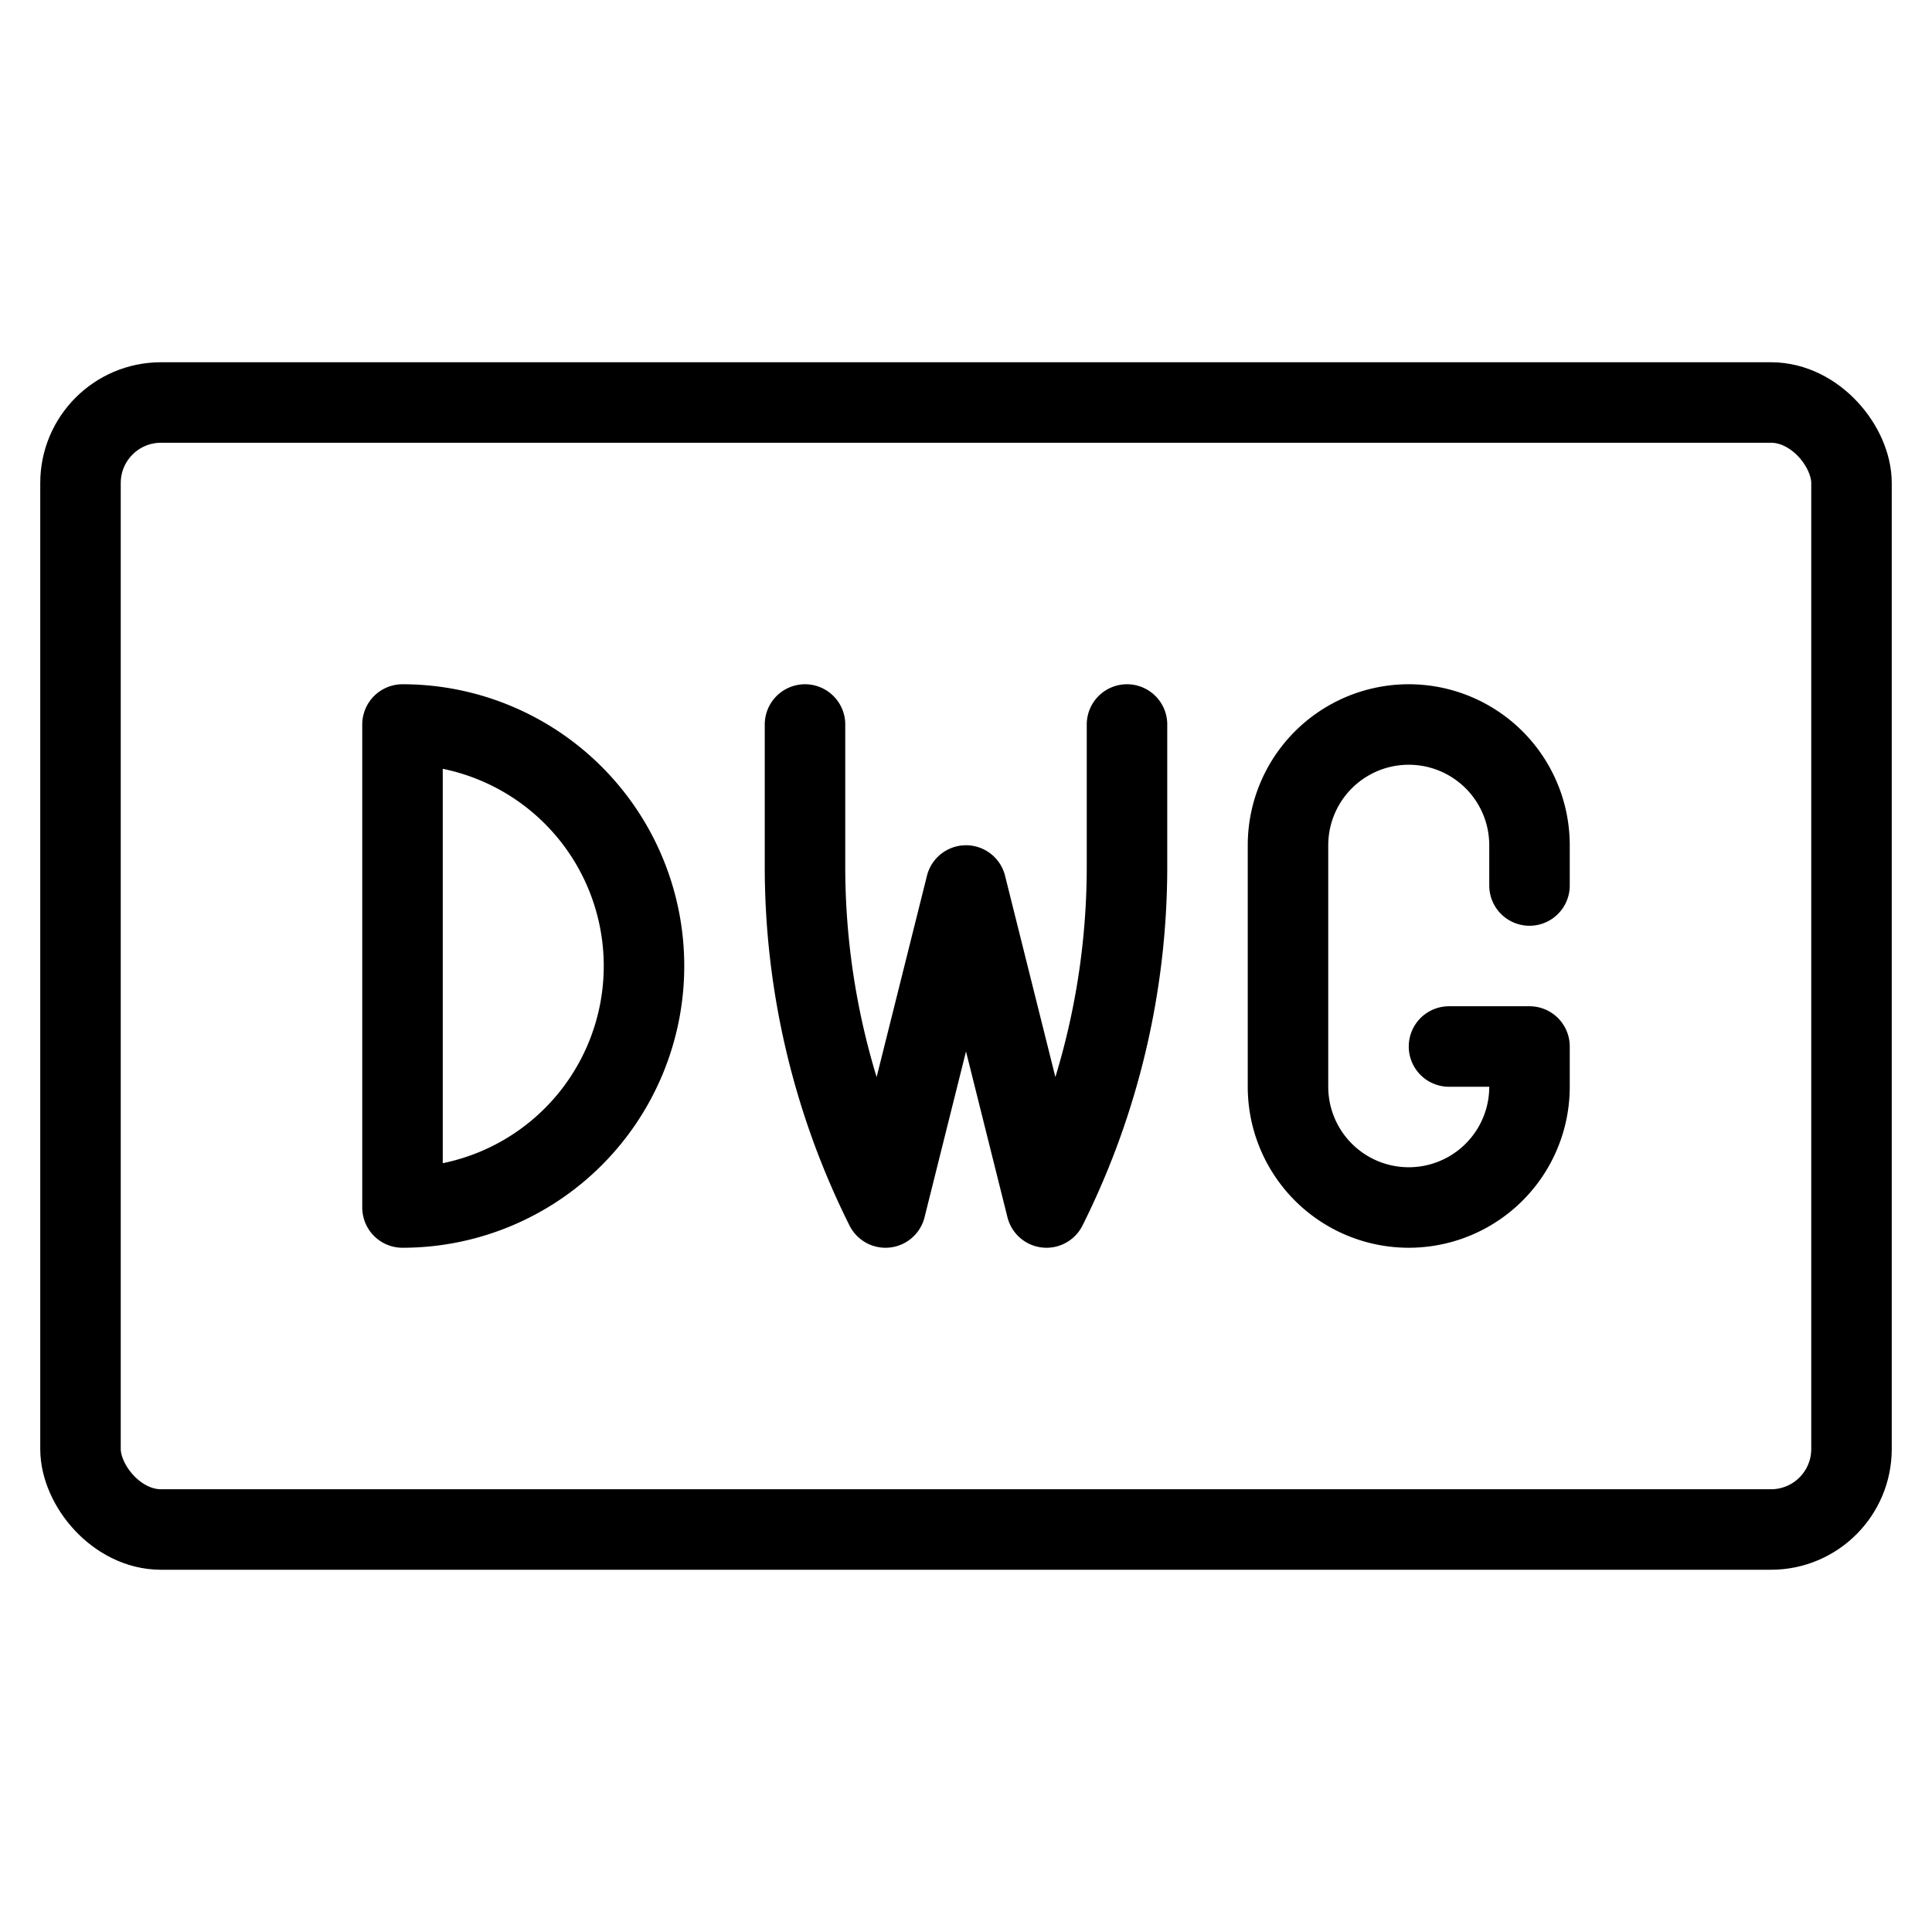
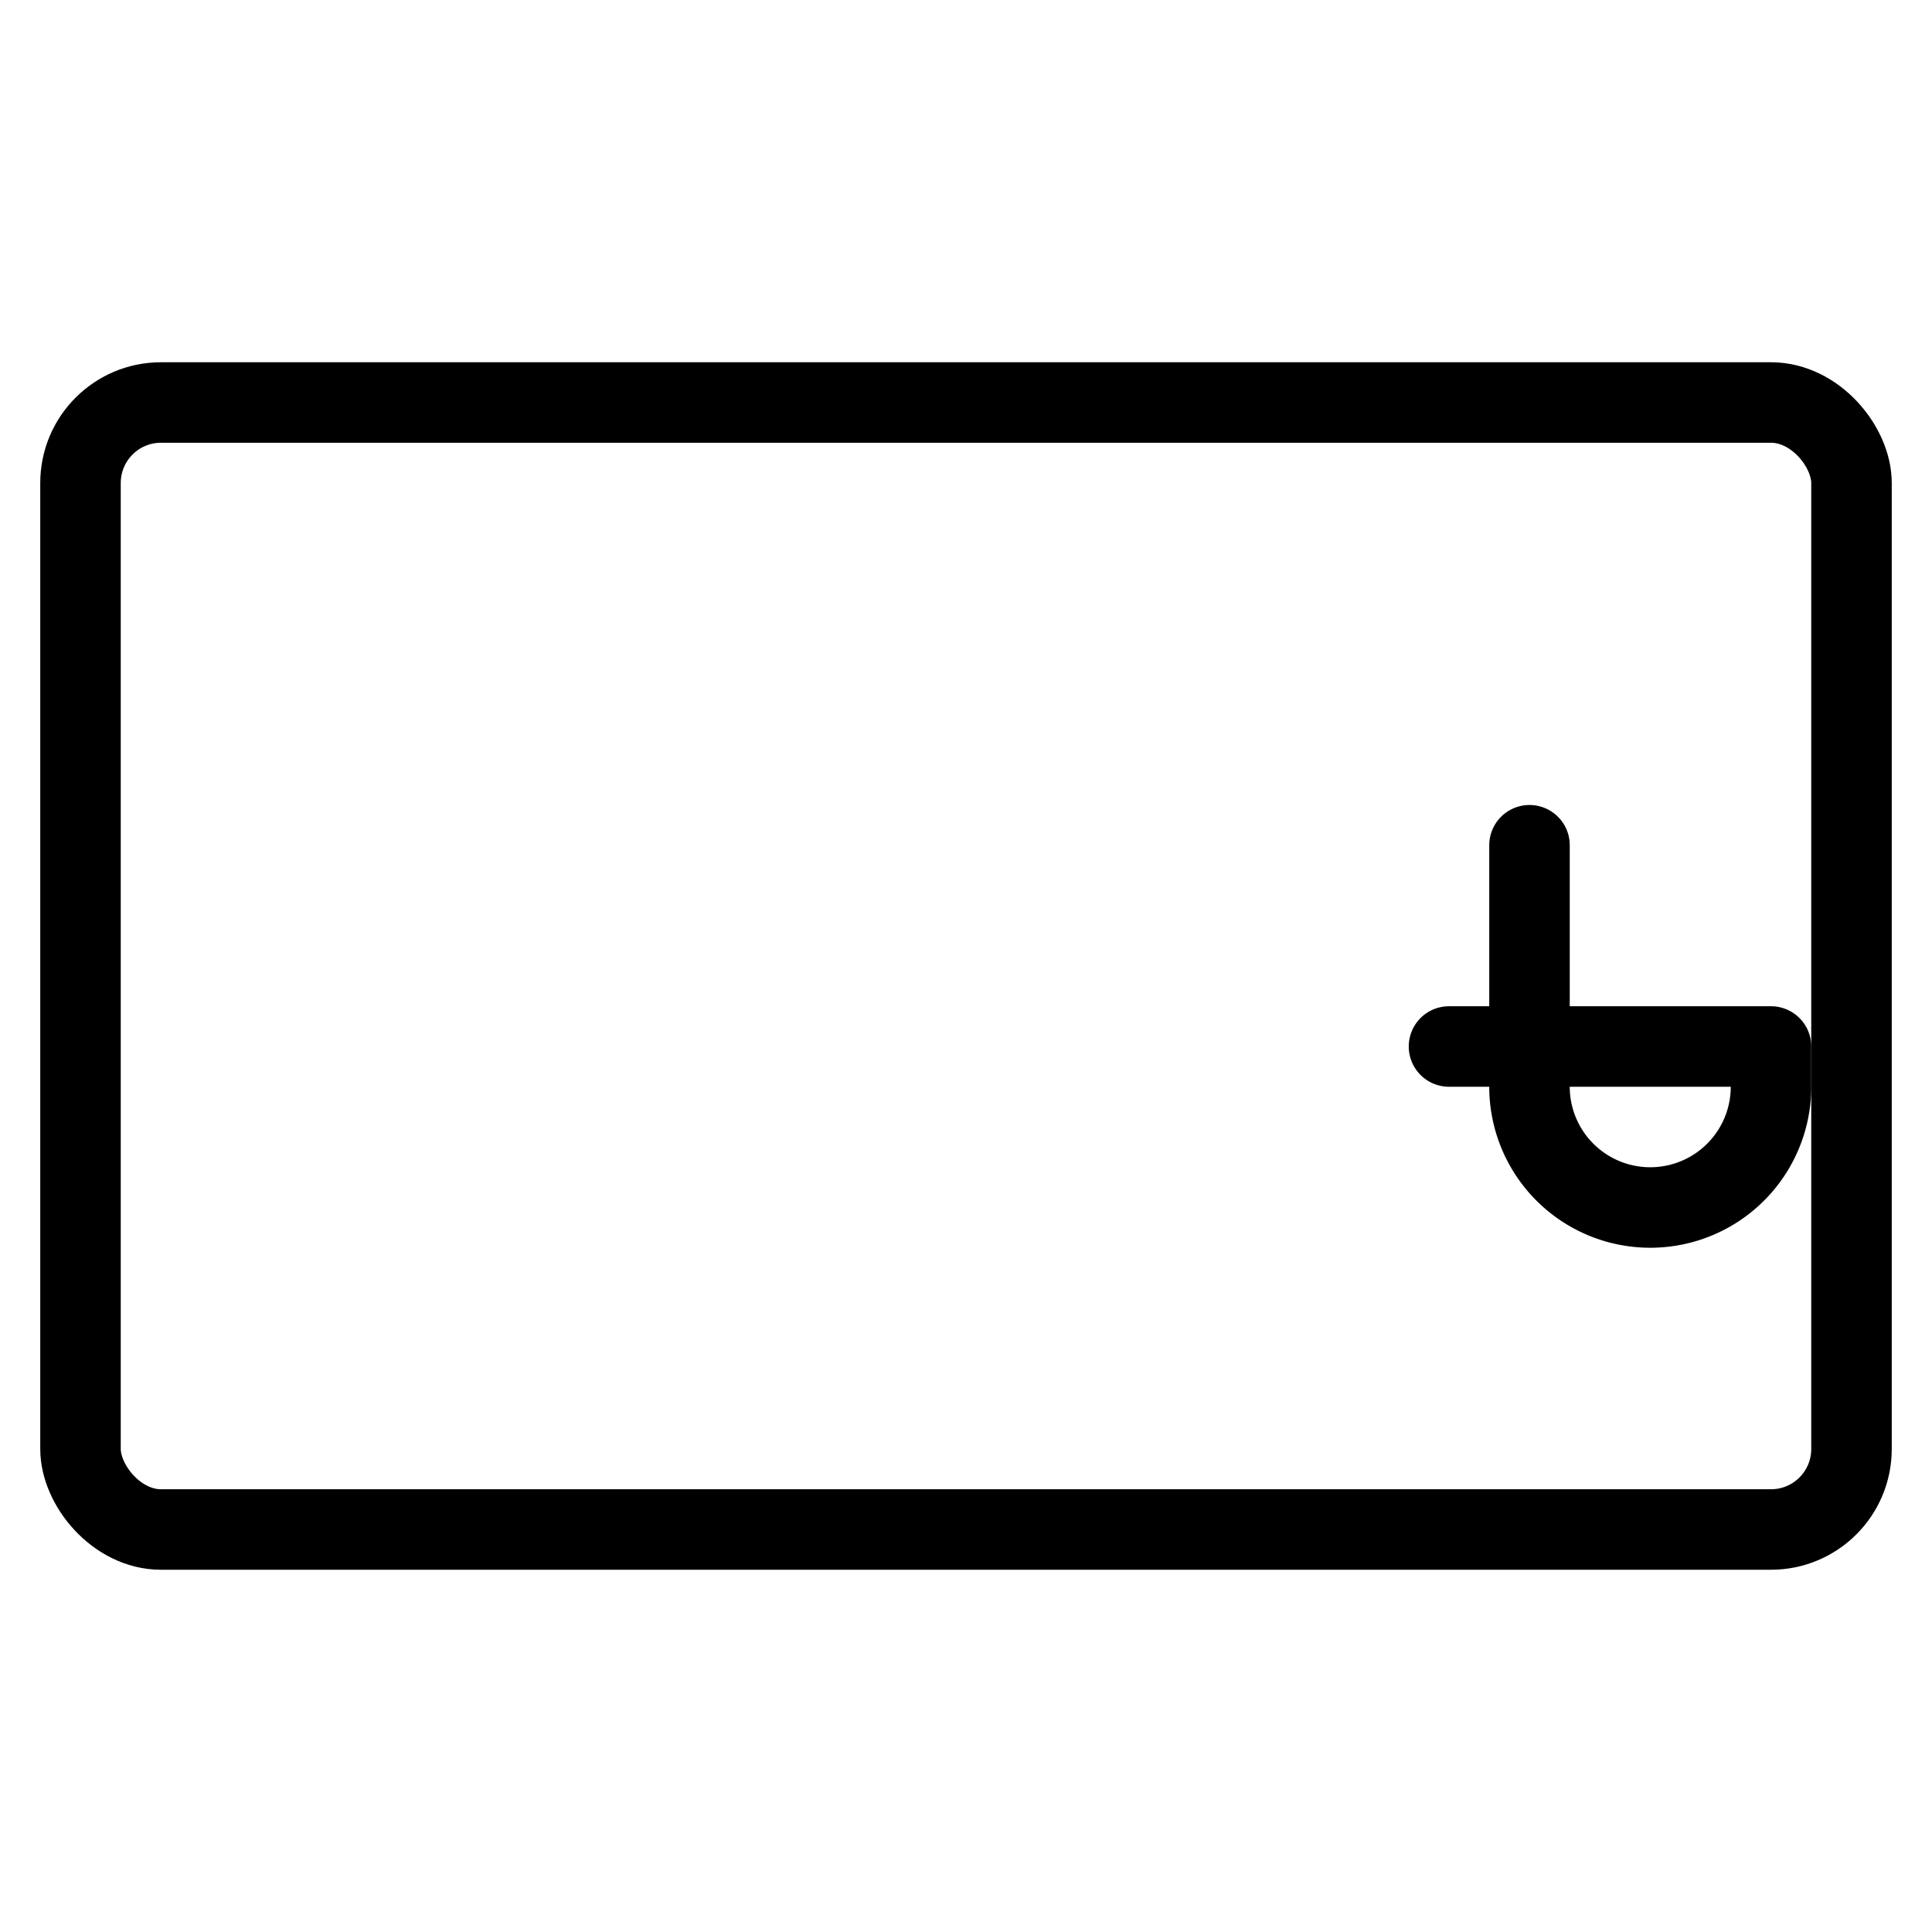
<svg xmlns="http://www.w3.org/2000/svg" viewBox="0 0 24 24">
  <g transform="matrix(1,0,0,1,0,0)">
    <defs>
      <style>.a{fill:none;stroke:#000000;stroke-linecap:round;stroke-linejoin:round;}</style>
    </defs>
    <title>design-document-dwg</title>
    <rect class="a" x="1" y="5" width="22" height="14" rx="1" ry="1" />
-     <path class="a" d="M5,9a3,3,0,0,1,0,6Z" />
-     <path class="a" d="M14,9v1.764A9.468,9.468,0,0,1,13,15l-1-4-1,4a9.468,9.468,0,0,1-1-4.236V9" />
-     <path class="a" d="M19,11v-.5a1.5,1.5,0,0,0-3,0v3a1.5,1.5,0,0,0,3,0V13H18" />
+     <path class="a" d="M19,11v-.5v3a1.5,1.5,0,0,0,3,0V13H18" />
  </g>
</svg>